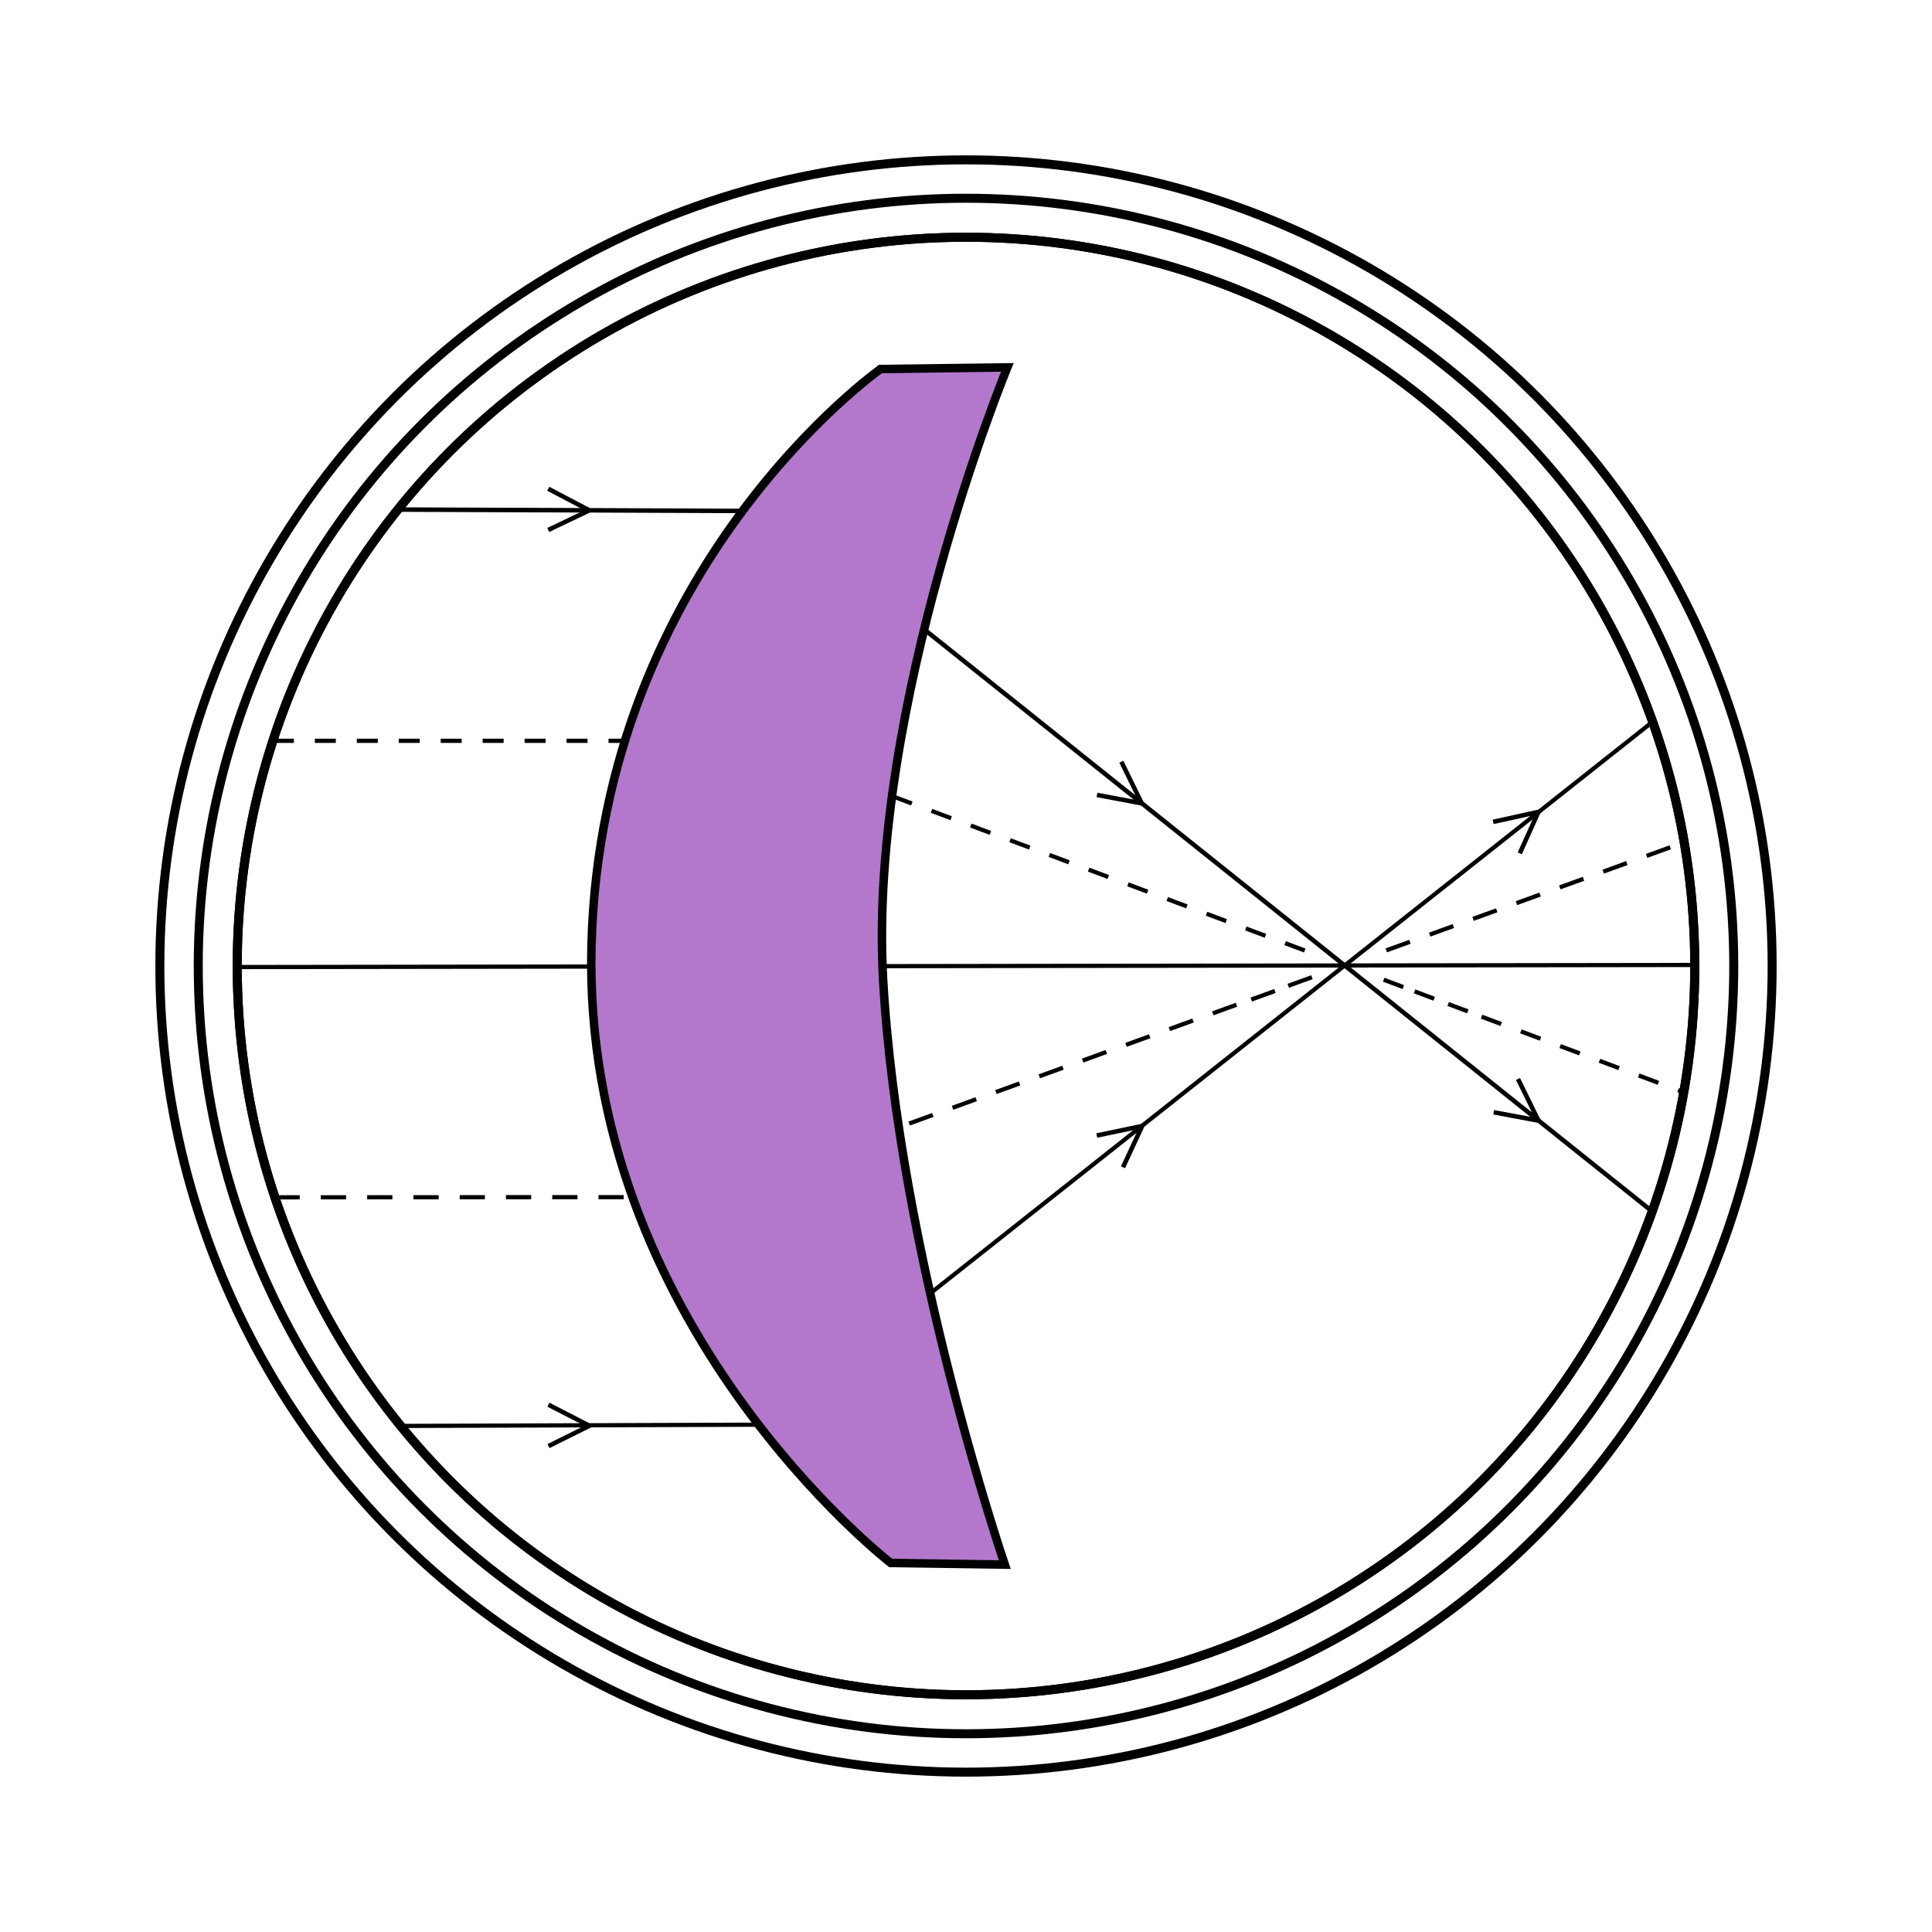
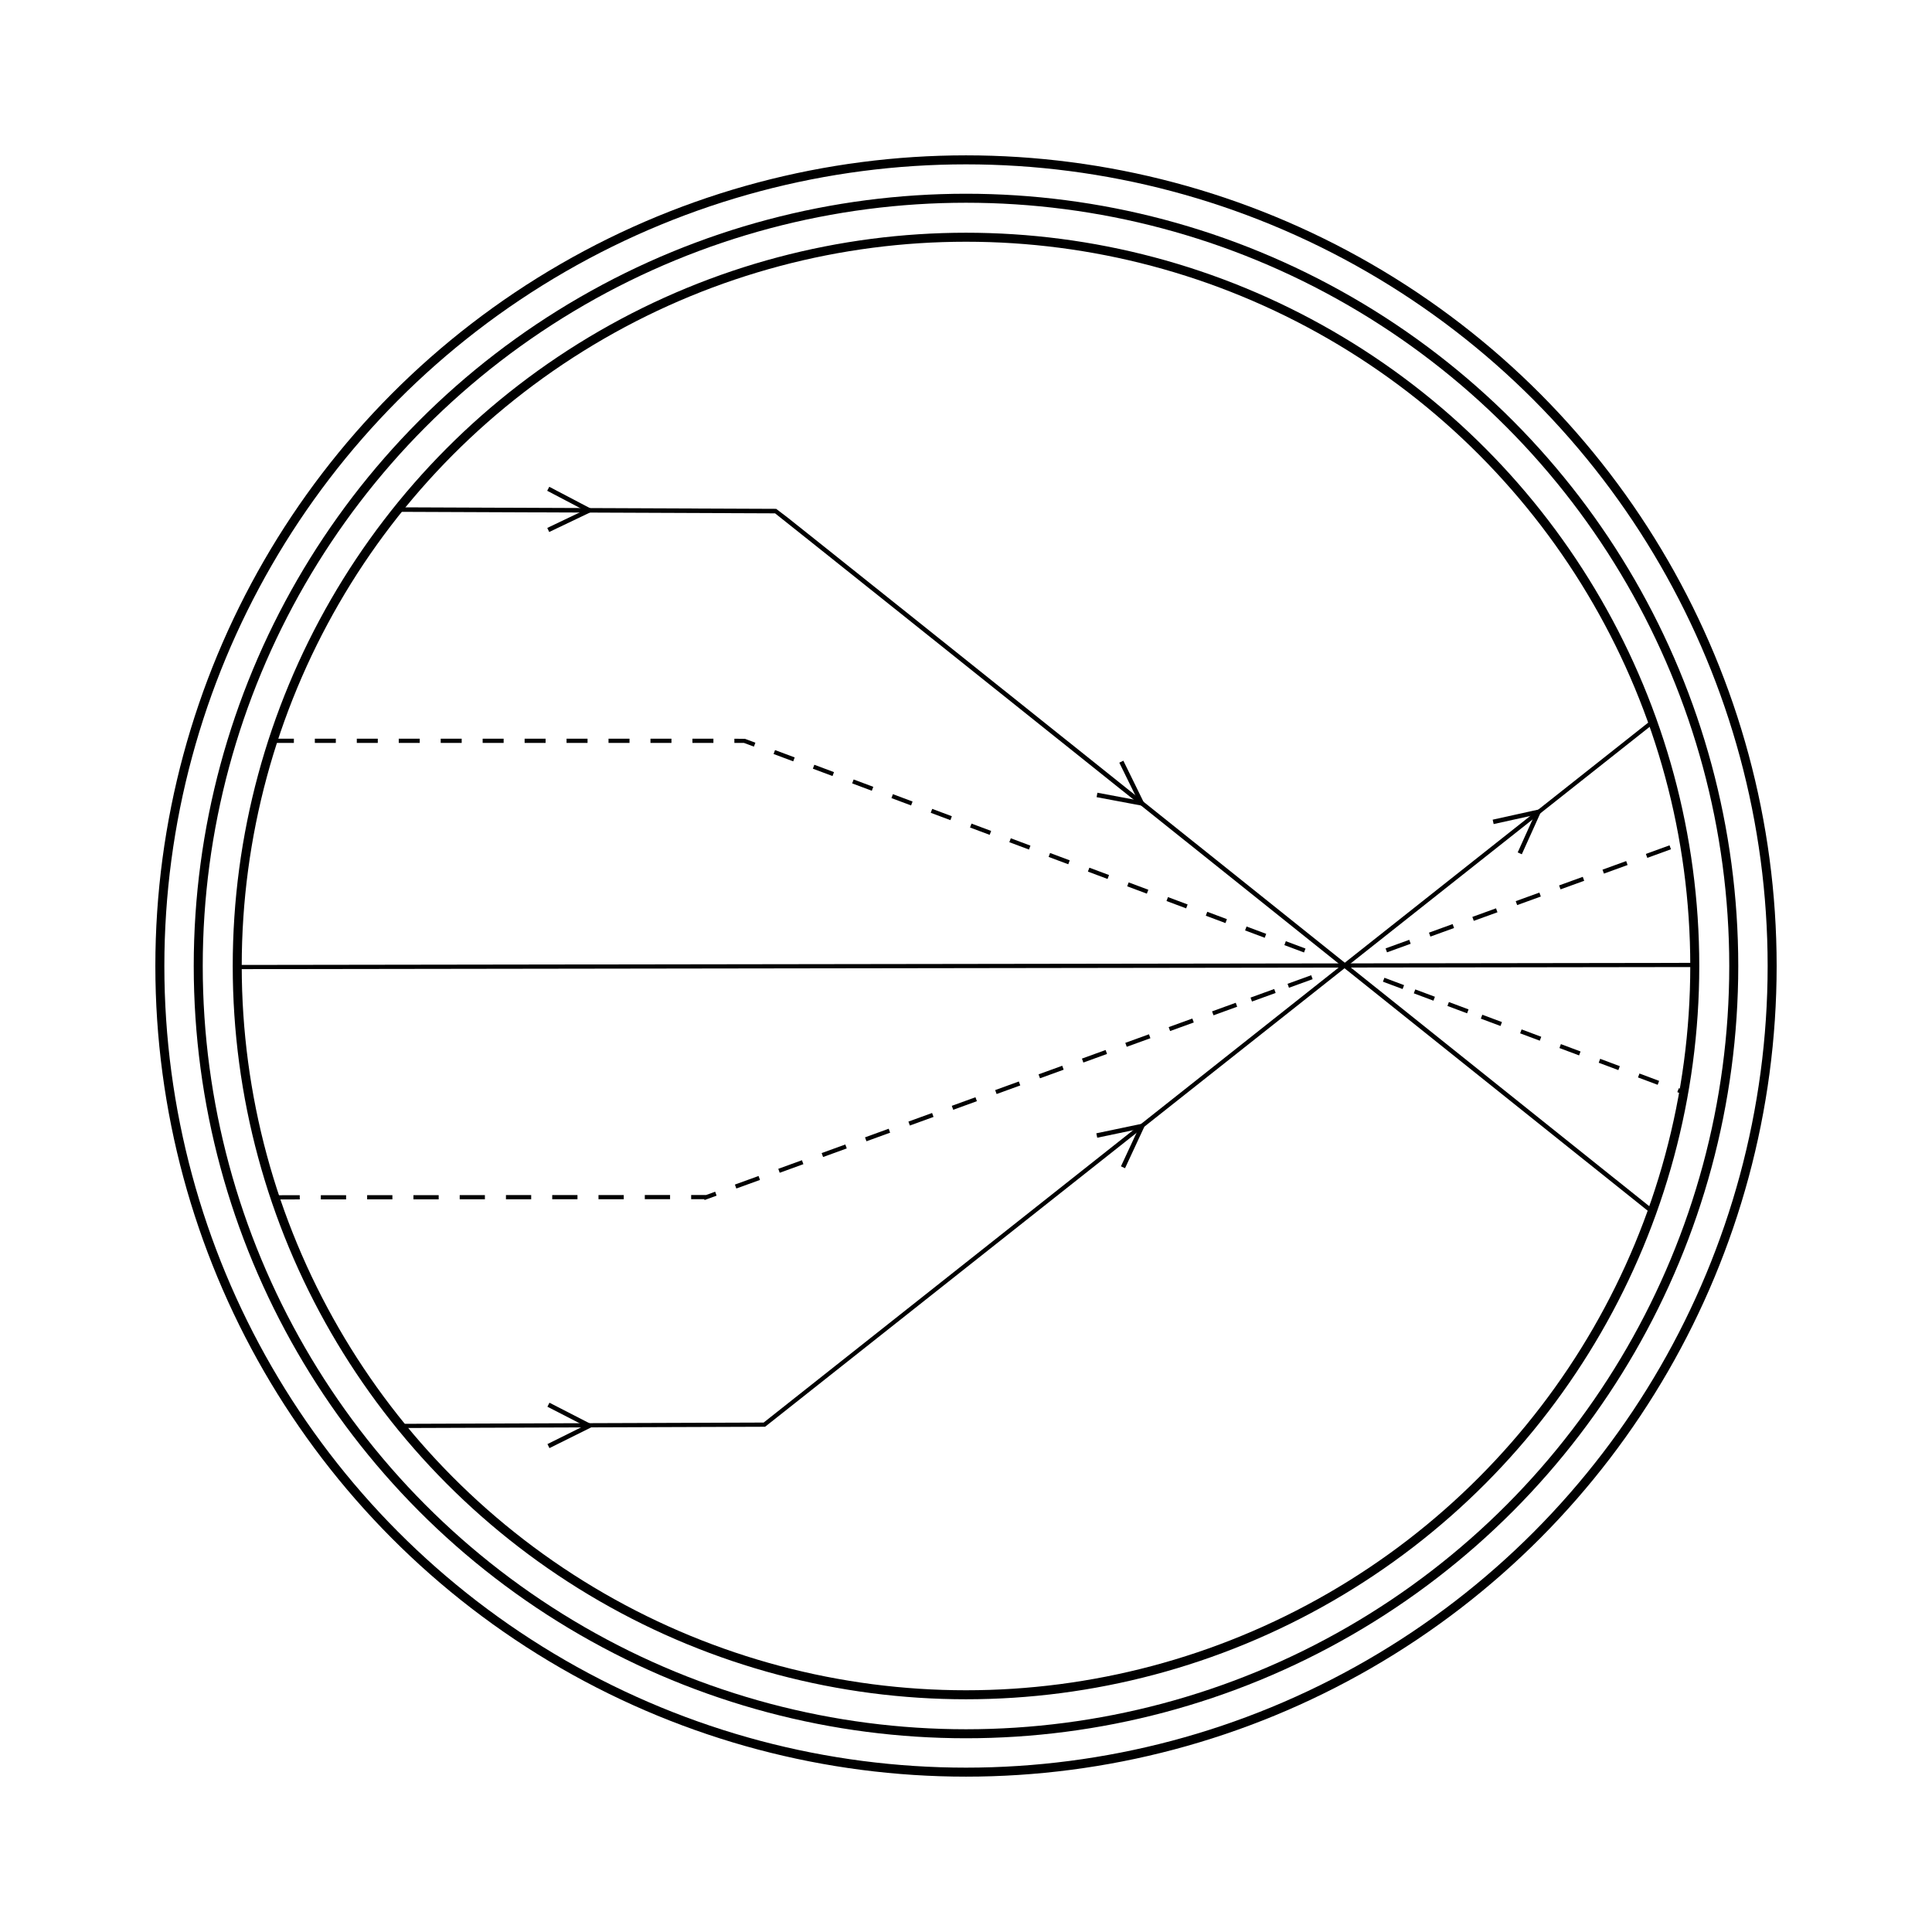
<svg xmlns="http://www.w3.org/2000/svg" viewBox="0 0 1000 1000" data-name="Layer 1" id="Layer_1">
  <path stroke-width="2.33" stroke-miterlimit="10" stroke="#000" fill="none" d="M205.99,263.75s195.52.79,195.52.79c1.13.46,453.7,362.53,453.7,362.53" />
  <path stroke-width="2.17" stroke-miterlimit="10" stroke="#000" fill="none" d="M855.44,373.57s-459.8,363.83-459.8,363.83c-.64,0-188.18.66-188.18.66" />
  <line stroke-width="2.17" stroke-miterlimit="10" stroke="#000" fill="none" y2="499.46" x2="877.19" y1="500.54" x1="122.82" />
  <polyline stroke-width="2.33" stroke-miterlimit="10" stroke="#000" fill="none" points="567.69 587.74 591.19 582.82 581.26 604.18" />
  <polyline stroke-width="2.33" stroke-miterlimit="10" stroke="#000" fill="none" points="580.4 394.25 590.97 415.81 567.81 411.46" />
  <path d="M871.1,566.39l-2.93-1.1.76-2.03,2.93,1.1-.76,2.03ZM858,561.49l-10.17-3.81.76-2.03,10.17,3.81-.76,2.03ZM837.66,553.88l-10.17-3.81.76-2.03,10.17,3.81-.76,2.03ZM817.33,546.27l-10.17-3.81.76-2.03,10.17,3.81-.76,2.03ZM796.99,538.66l-10.17-3.81.76-2.03,10.17,3.81-.76,2.03ZM776.65,531.05l-10.17-3.8.76-2.03,10.17,3.8-.76,2.03ZM759.36,524.49l-10.17-3.81.76-2.03,10.17,3.81-.76,2.03ZM741.95,517.95l-10.17-3.8.76-2.03,10.17,3.8-.76,2.03ZM725.98,511.93l-10.17-3.81.76-2.03,10.17,3.81-.76,2.03ZM674.96,493l-10.17-3.81.76-2.03,10.17,3.81-.76,2.03ZM654.62,485.39l-10.17-3.81.76-2.03,10.17,3.81-.76,2.03ZM634.29,477.78l-10.17-3.81.76-2.03,10.17,3.81-.76,2.03ZM613.95,470.17l-10.17-3.81.76-2.03,10.17,3.81-.76,2.03ZM593.61,462.56l-10.17-3.8.76-2.03,10.17,3.8-.76,2.03ZM573.27,454.95l-10.17-3.81.76-2.03,10.17,3.81-.76,2.03ZM552.93,447.34l-10.17-3.8.76-2.03,10.17,3.8-.76,2.03ZM532.6,439.73l-10.17-3.81.76-2.03,10.17,3.81-.76,2.03ZM512.26,432.12l-10.17-3.8.76-2.03,10.17,3.8-.76,2.03ZM491.92,424.51l-10.17-3.81.76-2.03,10.17,3.81-.76,2.03ZM471.58,416.9l-10.17-3.81.76-2.03,10.17,3.81-.76,2.03ZM451.25,409.29l-10.17-3.81.76-2.03,10.17,3.81-.76,2.03ZM430.91,401.68l-10.17-3.81.76-2.03,10.17,3.81-.76,2.03ZM410.57,394.07l-10.17-3.8.76-2.03,10.17,3.8-.76,2.03ZM390.23,386.46l-5.16-1.93h-4.96v-2.17l5.53.07,5.34,2-.76,2.03ZM369.26,384.53h-10.86v-2.17h10.86v2.17ZM347.54,384.52h-10.86v-2.17h10.86v2.17ZM325.83,384.52h-10.86v-2.17h10.86v2.17ZM304.11,384.52h-10.86v-2.17h10.86v2.17ZM282.4,384.52h-10.86v-2.17h10.86v2.17ZM260.68,384.52h-10.86v-2.17h10.86v2.17ZM238.97,384.52h-10.86v-2.17h10.86v2.17ZM217.25,384.52h-10.86v-2.17h10.86v2.17ZM195.54,384.52h-10.86v-2.17h10.86v2.17ZM173.82,384.52h-10.86v-2.17h10.86v2.17ZM152.11,384.52h-10.86v-2.17h10.86v2.17Z" />
  <path d="M364.61,621.16v-.46c-1.26,0-3.61,0-6.87,0v-2.17h7.43c.1,0,.21,0,.32,0l4.68-1.7.74,2.04-6.3,2.29ZM142.02,620.83v-2.17c1.05,0,5.76-.01,13.13-.02v2.17c-7.36,0-12.06.01-13.13.02ZM166.06,620.8v-2.17s13.08,0,13.08,0v2.17s-13.08,0-13.08,0ZM190.03,620.78v-2.17s13.07,0,13.07,0v2.17s-13.07,0-13.07,0ZM213.99,620.77v-2.17s13.07,0,13.07,0v2.17s-13.07,0-13.07,0ZM237.94,620.76v-2.17s13.04,0,13.04,0v2.17h-13.04ZM261.88,620.74v-2.17s13.06,0,13.06,0v2.17s-13.06,0-13.06,0ZM285.83,620.73v-2.17s13.07,0,13.07,0v2.17s-13.07,0-13.07,0ZM309.78,620.72v-2.17s13.07,0,13.07,0v2.17s-13.07,0-13.07,0ZM333.75,620.71v-2.17h13.08s0,2.16,0,2.16h-13.08ZM381.12,615.17l-.74-2.04,12.25-4.44.74,2.04-12.25,4.44ZM403.58,607.02l-.74-2.04,12.25-4.45.74,2.04-12.25,4.45ZM426.03,598.87l-.74-2.04,12.25-4.45.74,2.04-12.25,4.45ZM448.48,590.72l-.74-2.04,12.25-4.45.74,2.04-12.25,4.45ZM470.94,582.57l-.74-2.04,12.25-4.45.74,2.04-12.25,4.45ZM493.39,574.42l-.74-2.04,12.25-4.45.74,2.04-12.25,4.45ZM515.84,566.27l-.74-2.04,12.25-4.45.74,2.04-12.25,4.45ZM538.3,558.12l-.74-2.04,12.25-4.45.74,2.04-12.25,4.45ZM560.75,549.97l-.74-2.04,12.25-4.45.74,2.04-12.25,4.45ZM583.2,541.82l-.74-2.04,12.25-4.44.74,2.04-12.25,4.44ZM605.65,533.67l-.74-2.04,12.25-4.44.74,2.04-12.25,4.44ZM628.11,525.52l-.74-2.04,12.25-4.44.74,2.04-12.25,4.44ZM648.02,518.39l-.74-2.04,12.25-4.44.74,2.04-12.25,4.44ZM667.17,511.26l-.74-2.04,12.25-4.44.74,2.04-12.25,4.44ZM717.92,492.93l-.74-2.04,12.25-4.44.74,2.04-12.25,4.44ZM740.37,484.78l-.74-2.04,12.25-4.44.74,2.04-12.25,4.44ZM762.83,476.63l-.74-2.04,12.25-4.44.74,2.04-12.25,4.44ZM785.28,468.48l-.74-2.04,12.25-4.44.74,2.04-12.25,4.44ZM807.73,460.33l-.74-2.04,12.25-4.44.74,2.04-12.25,4.44ZM830.19,452.18l-.74-2.04,12.25-4.45.74,2.04-12.25,4.45ZM852.64,444.03l-.74-2.04,12.25-4.45.74,2.04-12.25,4.45Z" />
  <circle stroke-width="4.66" stroke-miterlimit="10" stroke="#000" fill="none" r="377.21" cy="500" cx="500" />
  <circle stroke-width="4.66" stroke-miterlimit="10" stroke="#000" fill="none" r="417.26" cy="500" cx="500" />
  <circle stroke-width="4.66" stroke-miterlimit="10" stroke="#000" fill="none" r="397.39" cy="500" cx="500" />
-   <circle stroke-width="4.66" stroke-miterlimit="10" stroke="#000" fill="none" r="377.21" cy="500" cx="500" />
  <polyline stroke-width="2.33" stroke-miterlimit="10" stroke="#000" fill="none" points="283.77 252.99 305.03 264.15 283.77 274.31" />
  <polyline stroke-width="2.33" stroke-miterlimit="10" stroke="#000" fill="none" points="283.87 727.08 305.07 737.97 283.88 748.5" />
  <polyline stroke-width="2.33" stroke-miterlimit="10" stroke="#000" fill="none" points="772.86 425.4 796.31 420.22 786.62 441.69" />
-   <polyline stroke-width="2.33" stroke-miterlimit="10" stroke="#000" fill="none" points="785.71 558.48 796.29 580.04 773.13 575.7" />
-   <path stroke-width="4.4" stroke-miterlimit="10" stroke="#000" fill="#b378cc" d="M455.78,191.01l65.62-.85s-72.18,174.98-64.31,316.67c7.87,141.69,62.99,303.01,62.99,303.01l-59.06-.85s-160.11-123.77-154.86-320.08c5.25-196.32,149.61-297.89,149.61-297.89Z" />
</svg>